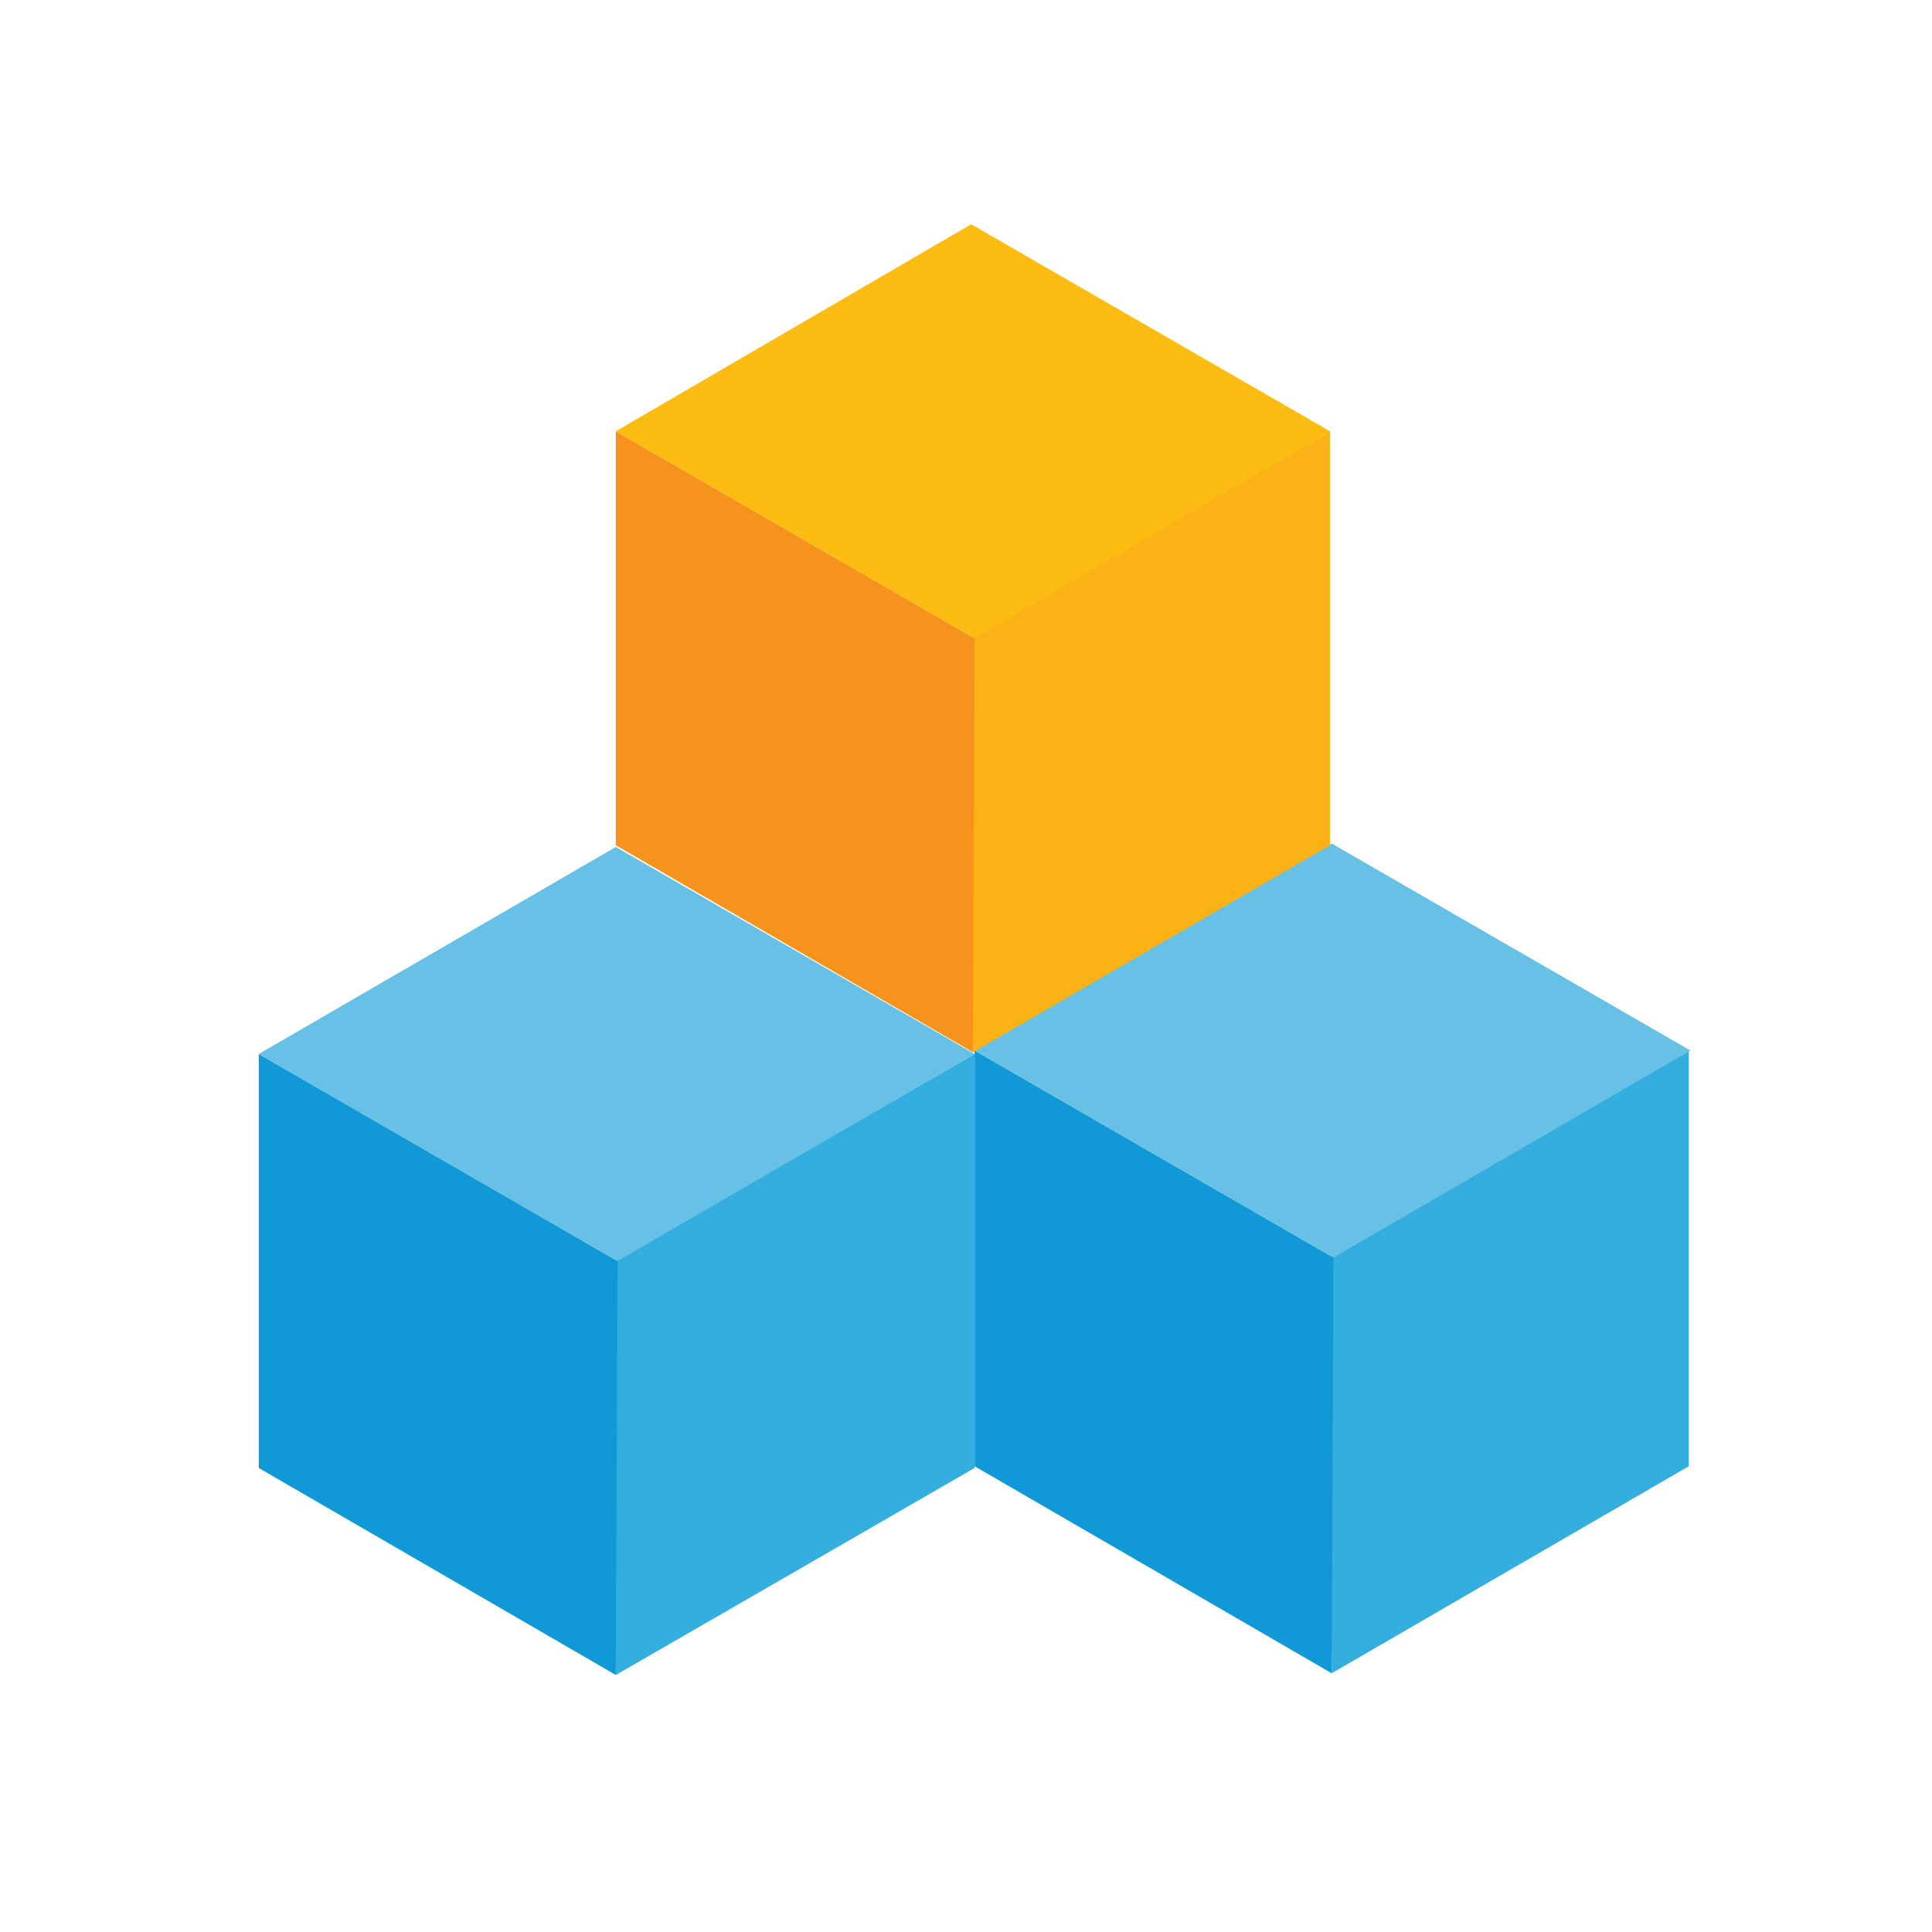
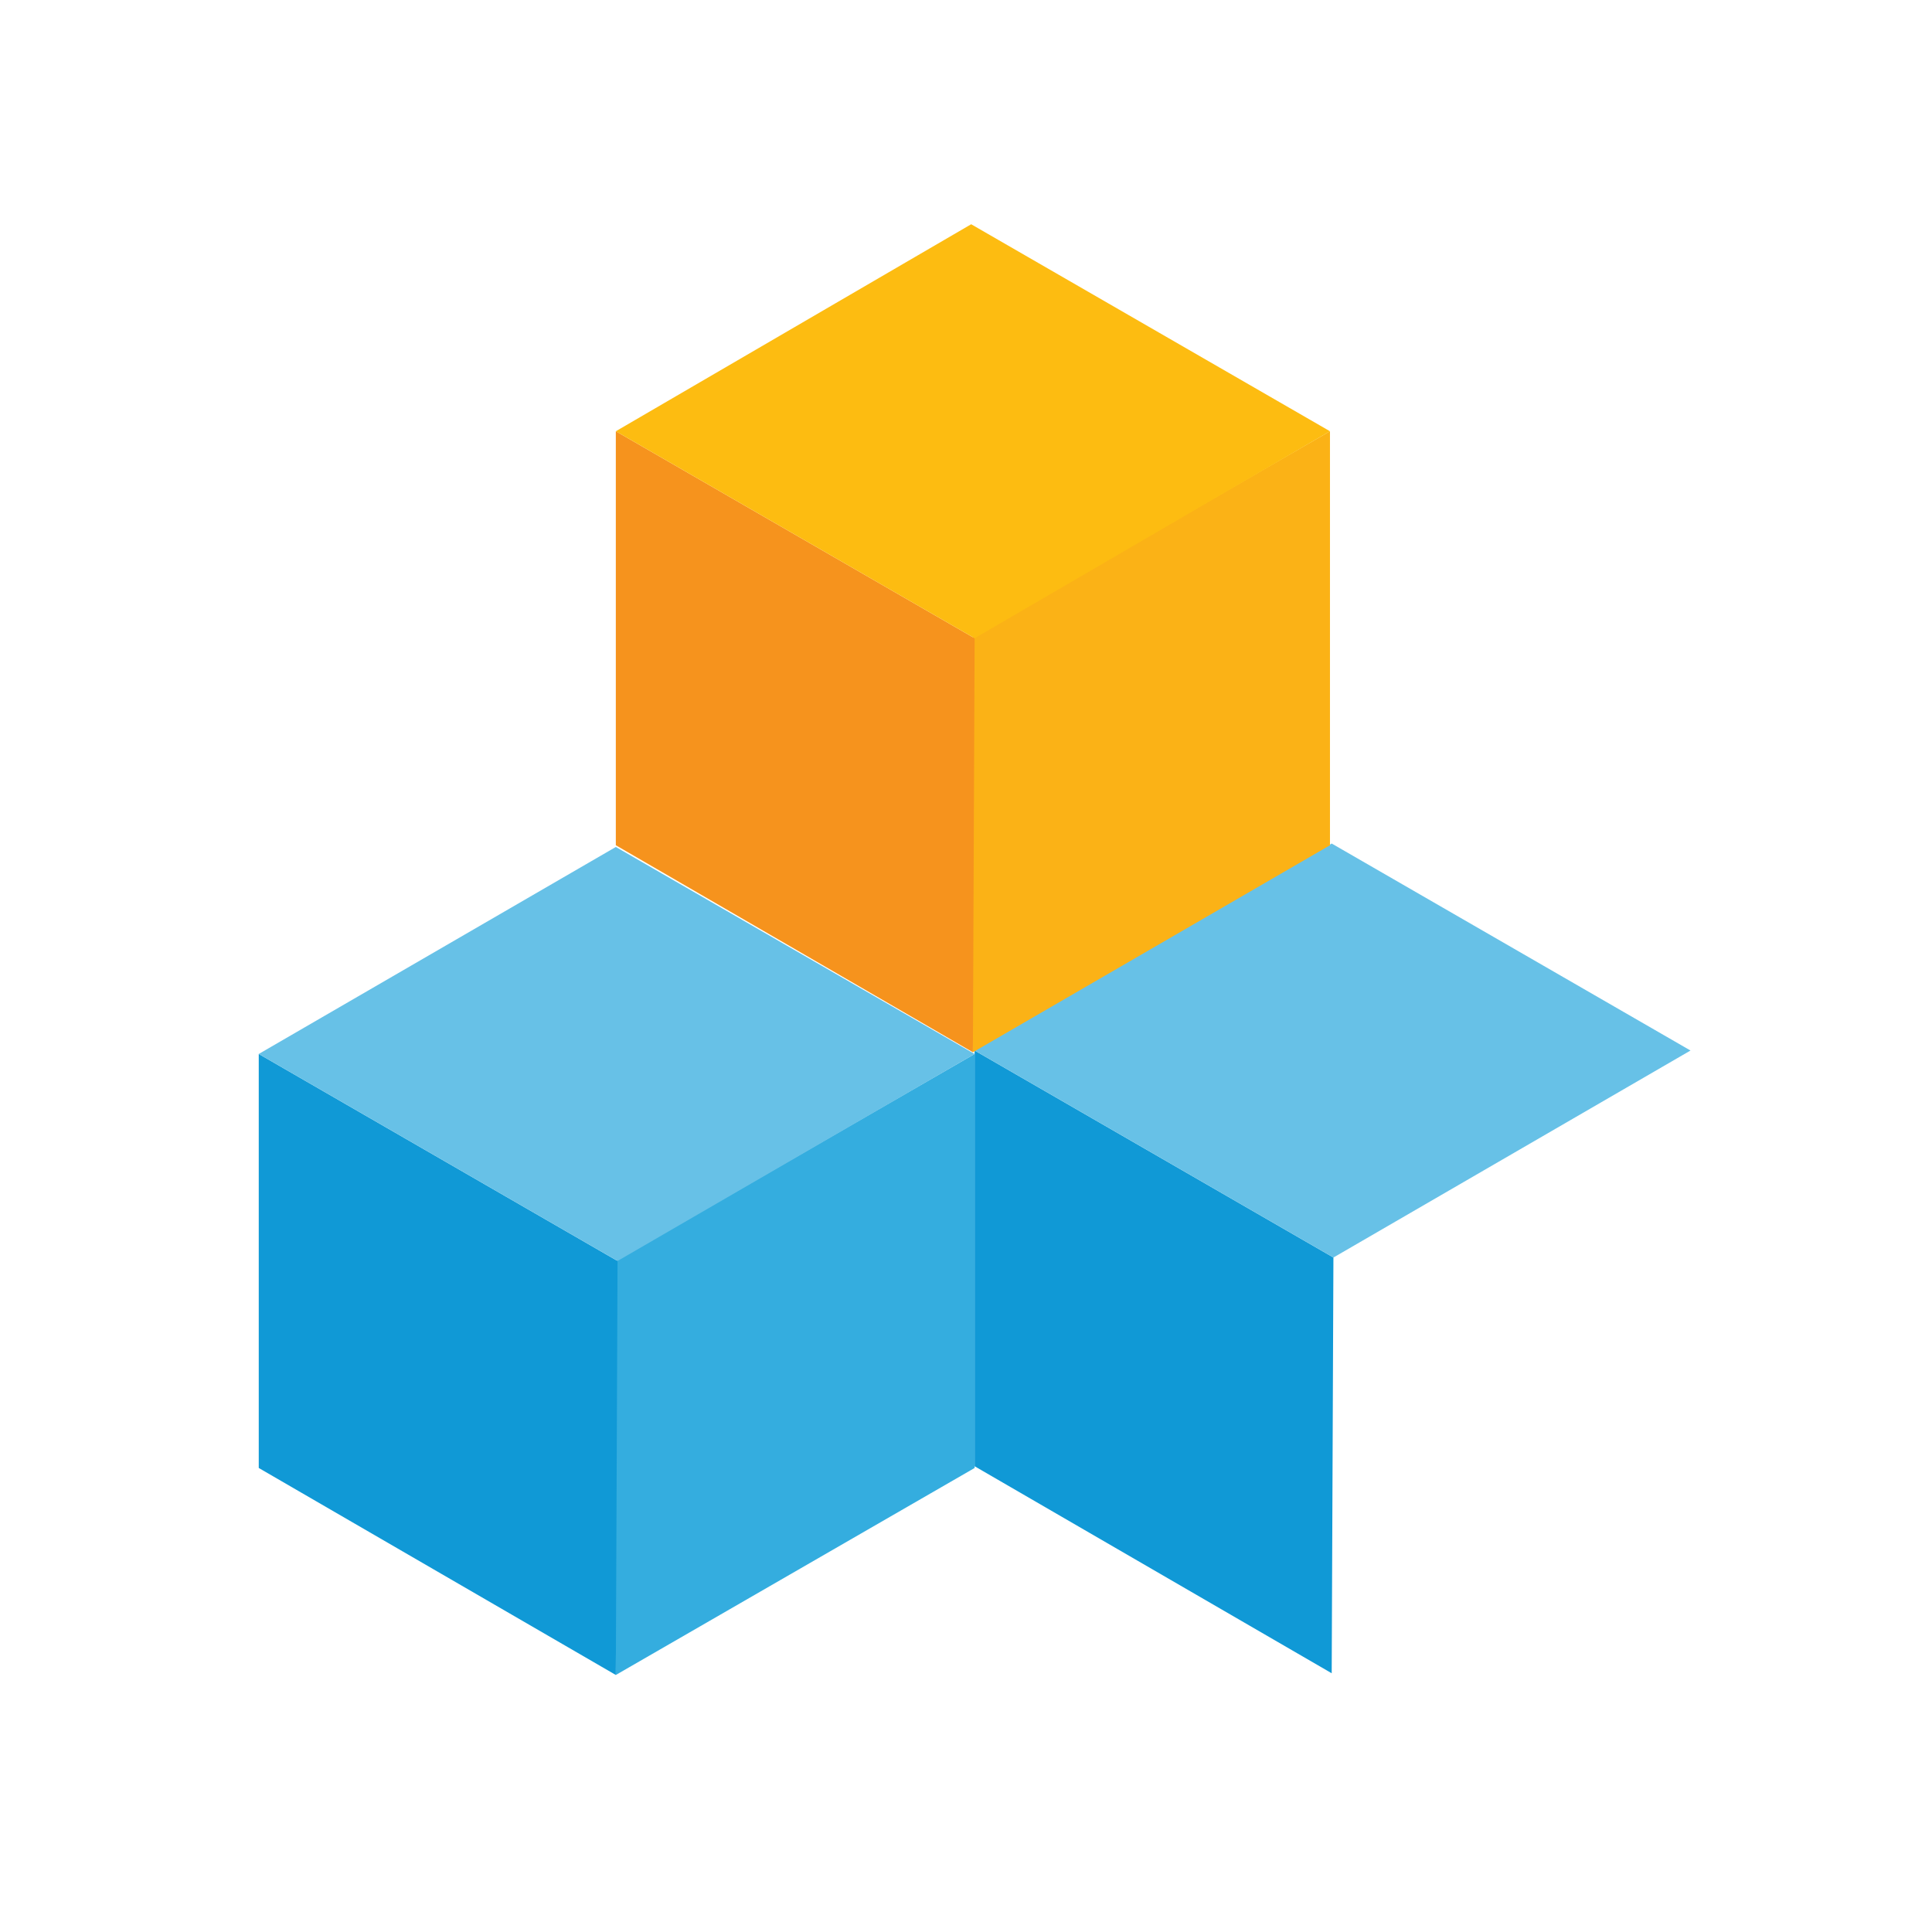
<svg xmlns="http://www.w3.org/2000/svg" version="1.1" id="Layer_1" x="0px" y="0px" viewBox="0 0 112 112" style="enable-background:new 0 0 112 112;" xml:space="preserve">
  <style type="text/css">
	.st0{fill-rule:evenodd;clip-rule:evenodd;fill:#34ADDF;}
	.st1{fill-rule:evenodd;clip-rule:evenodd;fill:#1099D6;}
	.st2{fill-rule:evenodd;clip-rule:evenodd;fill:#67C1E7;}
	.st3{fill-rule:evenodd;clip-rule:evenodd;fill:#FBB216;}
	.st4{fill-rule:evenodd;clip-rule:evenodd;fill:#F6931D;}
	.st5{fill-rule:evenodd;clip-rule:evenodd;fill:#FDBC11;}
</style>
  <g id="product-shipper">
    <g id="Group-7" transform="translate(15, 13)">
      <polygon id="Fill-439" class="st0" points="20.7,84.1 41.5,72.1 41.5,48.1 20.7,60.1   " />
      <polygon id="Fill-440" class="st1" points="20.7,84.1 0,72.1 0,48.1 20.8,60.1   " />
      <polygon id="Fill-441" class="st2" points="0,48.1 20.7,36.1 41.5,48.1 20.8,60.1   " />
-       <polygon id="Fill-442" class="st0" points="62.2,84 82.9,72 82.9,47.9 62.1,59.9   " />
      <polygon id="Fill-443" class="st1" points="62.2,84 41.5,72 41.5,47.9 62.3,59.9   " />
      <polygon id="Fill-444" class="st2" points="41.5,47.9 62.2,35.9 83,47.9 62.3,59.9   " />
      <polygon id="Fill-445" class="st3" points="41.4,48 62.1,36 62.1,12 41.3,24   " />
      <polygon id="Fill-446" class="st4" points="41.4,48 20.7,36 20.7,12 41.5,24   " />
      <polygon id="Fill-447" class="st5" points="20.7,12 41.3,0 62.1,12 41.5,24   " />
    </g>
  </g>
</svg>